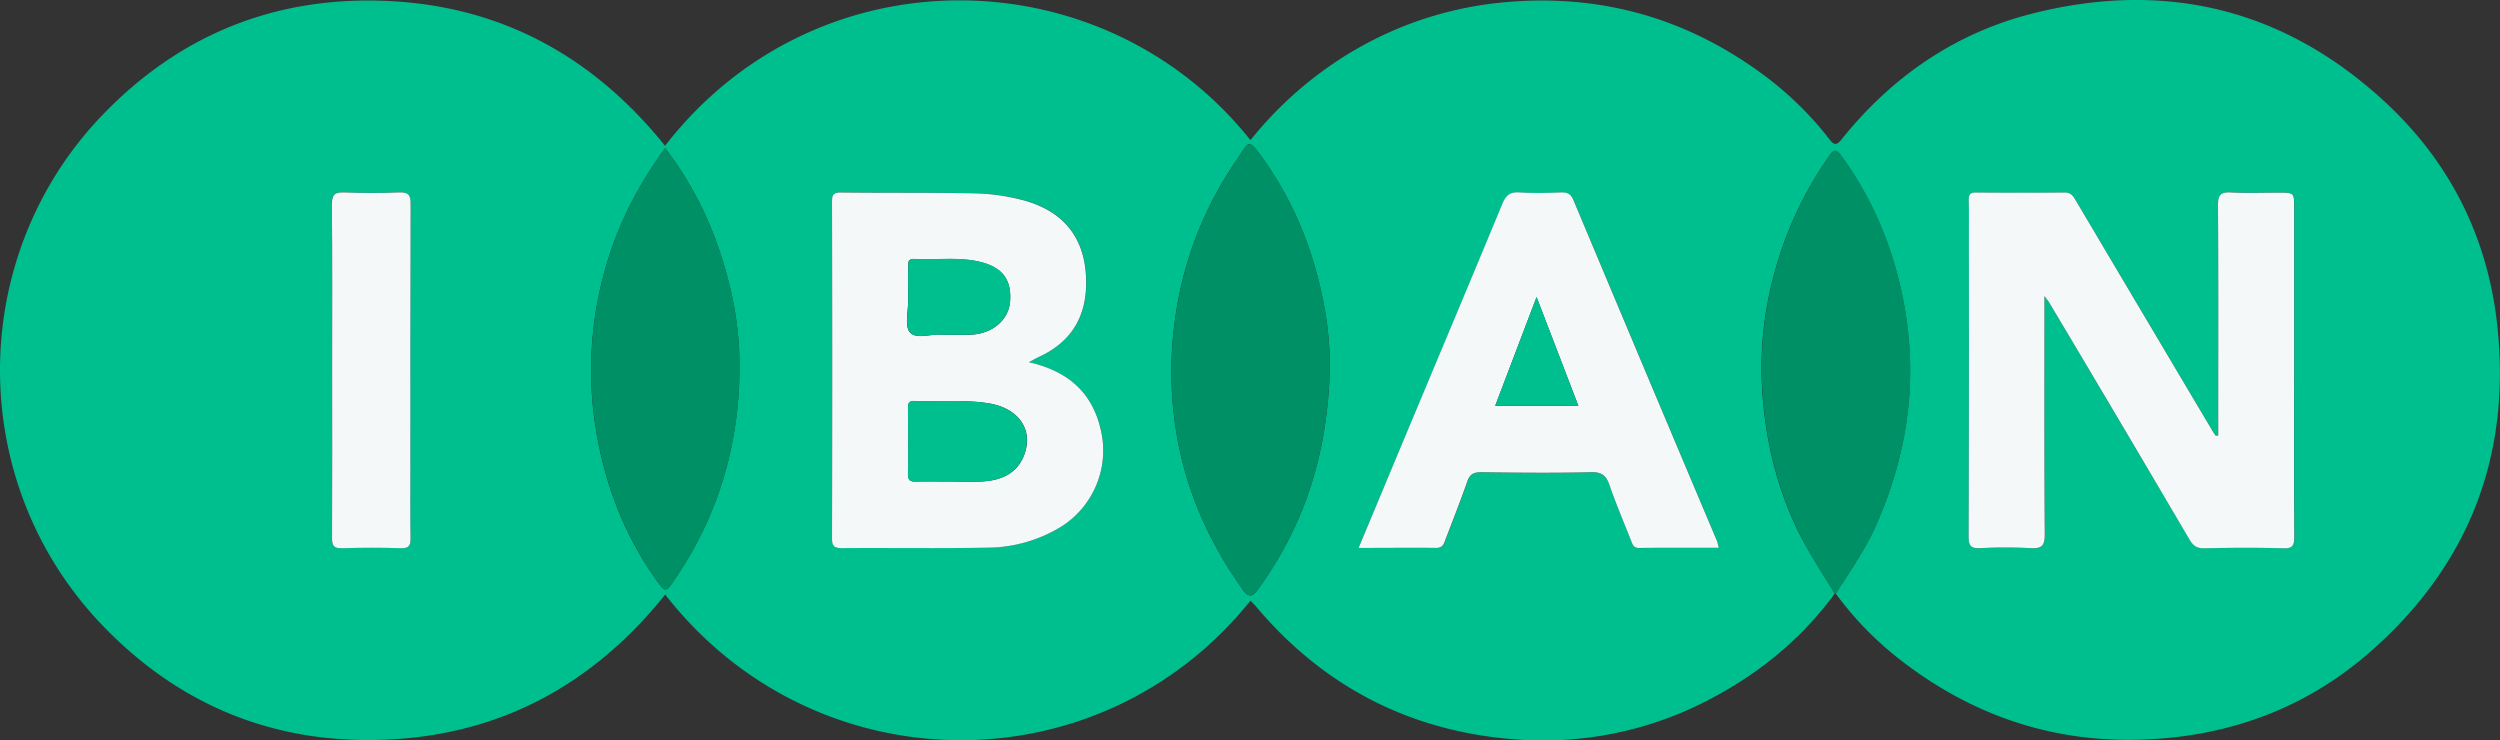
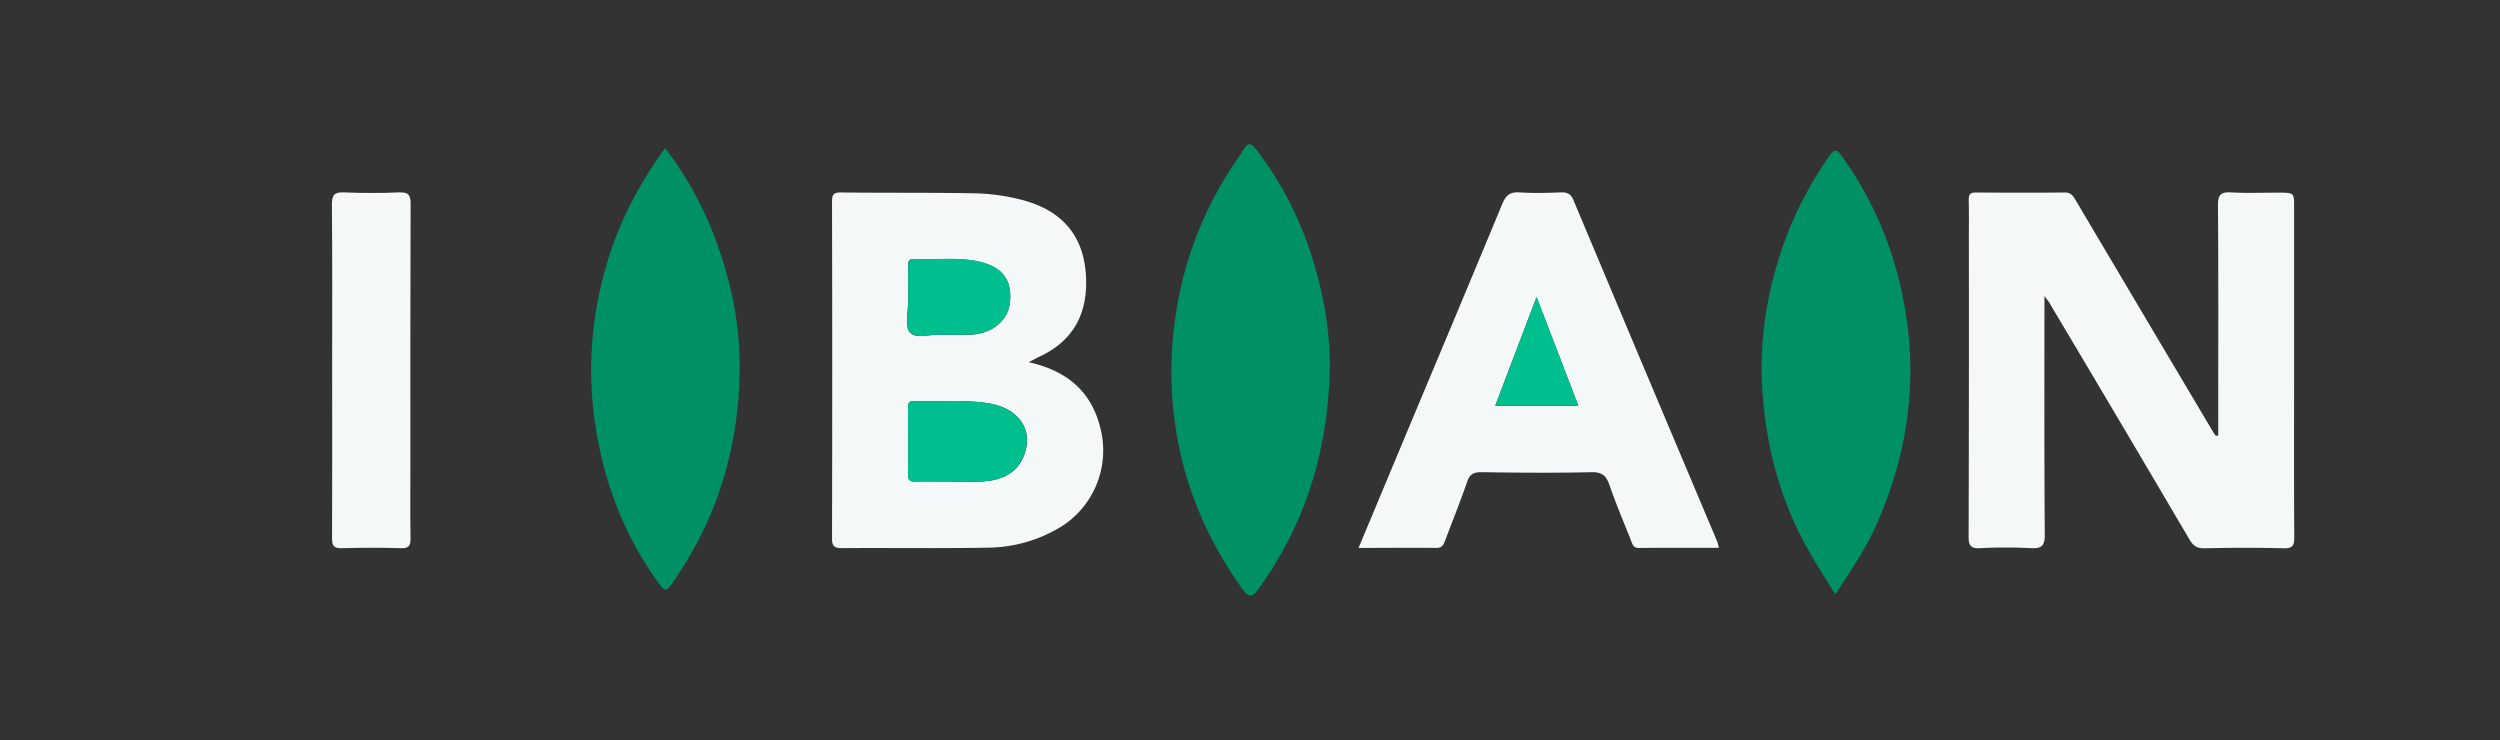
<svg xmlns="http://www.w3.org/2000/svg" viewBox="0 0 1055.61 312.64">
  <rect x="0" y="0" width="1055.61" height="312.64" fill="#333333" stroke="none" />
  <defs>
    <style>.cls-1{fill:#00bf8f;}.cls-2{fill:#009065;}.cls-3{fill:#f5f8f9;}</style>
  </defs>
  <title>IBANSVG</title>
  <g id="Layer_2" data-name="Layer 2">
    <g id="Layer_1-2" data-name="Layer 1">
-       <path class="cls-1" d="M774.71,250.63c-13.69,18.69-31.06,33.06-51.44,43.93a150.8,150.8,0,0,1-84.07,17.59c-43.89-3.44-80.32-22.24-108.81-56-.74-.88-1.58-1.68-2.39-2.52-63.8,79.49-184,78.46-247.11-2.58-29.81,37.17-68.17,58.64-115.95,61.17S76.16,298.43,43.08,263.87c-57.83-60.43-57-155.57-.11-215C76.08,14.28,117.05-2,164.82.47s86.15,24,116,61.09C344.94-21.19,466.11-18.63,528,59.18A159.81,159.81,0,0,1,564.68,25.7a152.66,152.66,0,0,1,68-24.49q62.73-6.63,113.1,31.26A142.78,142.78,0,0,1,772.4,58.72c1.86,2.38,2.92,3,5.26.06,21-26.17,47.56-44.61,80-52.92C913.26-8.38,963.39,3.21,1006,42.08c28,25.49,44.41,57.6,48.46,95.39,5.92,55.11-12.07,101.41-53.76,137.87-23.8,20.82-51.94,32.75-83.57,36.08q-63,6.65-113.41-31.77a140.73,140.73,0,0,1-28.57-29c5.75-9.12,12-17.94,16.5-27.81,13.41-29.64,18.17-60.59,12.58-92.69-4.06-23.32-12.69-45-26.75-64.29-1.8-2.48-2.88-3.22-5-.17a158.18,158.18,0,0,0-17,31c-9,22.42-13.12,45.63-11.3,70,1.52,20.3,6.25,39.52,15.14,57.82C763.86,233.58,769.49,242,774.71,250.63Zm161.93-66.73-1,.13c-.38-.54-.8-1-1.13-1.61q-28.95-48.77-57.87-97.56c-1.12-1.89-2-3.6-4.76-3.56-12.5.14-25,.12-37.49,0-2.44,0-3.14.84-3.08,3.18.14,5.33.06,10.66.06,16q0,63-.1,126c0,3.67.65,5.26,4.81,5a205.48,205.48,0,0,1,21.49,0c4.45.22,5.88-.91,5.85-5.64-.23-31.49-.13-63-.14-94.48,0-1.72,0-3.43,0-6.34,1.21,1.62,1.63,2.09,1.94,2.62q29.71,50.07,59.36,100.17c1.51,2.55,3.06,3.72,6.2,3.66,11.16-.22,22.33-.28,33.49,0,4,.11,4.55-1.26,4.53-4.79-.15-23-.07-46-.07-69q0-35,0-70c0-6.36,0-6.37-6.55-6.37s-13.35.27-20-.1c-4.3-.24-5.63.86-5.59,5.4.22,29.83.11,59.65.11,89.48Q936.64,180,936.64,183.89Zm-502.21-31c1.77-.92,3.18-1.73,4.64-2.41q19.25-9,19.6-30.24c.34-19.2-9-31.34-27.51-36a86.51,86.51,0,0,0-19.68-2.67c-18.82-.31-37.64-.12-56.46-.36-3.46,0-3.64,1.48-3.64,4.17q.08,71,0,141.91c0,3.37,1.06,4.11,4.22,4.09,20.49-.13,41,.18,61.46-.19a60.4,60.4,0,0,0,31.15-8.94A38,38,0,0,0,465,182.22C461.42,165.63,450.84,156.64,434.43,152.94Zm139.21,78.43c11.48,0,22.14-.12,32.79.08,2.79.05,3.23-1.6,3.93-3.43,3.11-8.19,6.36-16.34,9.24-24.61,1.07-3.09,2.68-4,5.83-3.93,15.49.16,31,.32,46.48,0,4.59-.11,6.37,1.44,7.77,5.53,2.72,8,6.05,15.73,9.15,23.56.59,1.5.95,2.94,3.28,2.91,11.13-.14,22.27-.06,33.68-.06a20.66,20.66,0,0,0-.69-2.76q-30.36-72-60.68-144.09c-1.1-2.63-2.57-3.31-5.22-3.23-5.83.18-11.68.34-17.49,0-4-.26-5.78,1.11-7.3,4.79-13.32,32.26-26.87,64.42-40.36,96.61Zm-12.1-77.06a144.44,144.44,0,0,0-2.39-25C555,107.22,547.1,86.58,534,68c-7.33-10.39-6.26-8.62-12.35.29a154.34,154.34,0,0,0-25.54,66.81,157.66,157.66,0,0,0,.66,48c4,24.09,13.76,46,28,65.89,2.25,3.14,3.89,3.34,6.25.1C551.13,221.5,560.9,190.53,561.53,154.3ZM280.83,62.54c-10.95,15.06-19.15,30.64-24.35,47.87a155.84,155.84,0,0,0-4.75,71.73c3.84,22.83,12,44.13,25.65,63.11,3.44,4.79,3.75,4.91,7,.16,18.32-26.41,27.3-55.92,27.86-87.84a142.26,142.26,0,0,0-3.8-35.48C303.33,100.51,294.72,80.57,280.83,62.54ZM140.26,155.8c0,23.81.07,47.63-.08,71.44,0,3.28.85,4.28,4.14,4.2,8.32-.22,16.66-.25,25,0,3.51.11,4.09-1.26,4-4.33-.17-9.49-.07-19-.07-28.48,0-37.47-.05-74.94.1-112.42,0-3.9-.94-5.15-4.94-5-7.65.33-15.33.32-23,0-4-.17-5.35.8-5.3,5.11C140.37,109.5,140.25,132.65,140.26,155.8Z" />
      <path class="cls-2" d="M774.71,250.63c-5.22-8.65-10.85-17-15.29-26.18-8.89-18.29-13.62-37.51-15.14-57.82-1.82-24.34,2.29-47.54,11.3-70a158.18,158.18,0,0,1,17-31c2.11-3,3.19-2.31,5,.17,14.05,19.3,22.69,41,26.75,64.29,5.59,32.1.84,63.05-12.58,92.69-4.47,9.87-10.75,18.69-16.5,27.81Z" />
      <path class="cls-3" d="M936.64,183.89q0-3.88,0-7.76c0-29.83.11-59.66-.11-89.48,0-4.55,1.29-5.64,5.59-5.4,6.64.37,13.33.09,20,.1s6.55,0,6.55,6.37q0,35,0,70c0,23-.08,46,.07,69,0,3.53-.56,4.9-4.53,4.79-11.16-.31-22.33-.25-33.49,0-3.13.06-4.69-1.11-6.2-3.66Q895,177.65,865.19,127.62c-.31-.53-.73-1-1.94-2.62,0,2.9,0,4.62,0,6.34,0,31.49-.09,63,.14,94.48,0,4.73-1.4,5.86-5.85,5.64a205.48,205.48,0,0,0-21.49,0c-4.17.23-4.82-1.36-4.81-5q.18-63,.1-126c0-5.33.08-10.67-.06-16-.06-2.34.64-3.2,3.08-3.18,12.5.1,25,.13,37.49,0,2.79,0,3.64,1.68,4.76,3.56q28.91,48.8,57.87,97.56c.33.56.75,1.08,1.13,1.61Z" />
      <path class="cls-3" d="M434.43,152.94c16.41,3.7,27,12.7,30.54,29.29a38,38,0,0,1-16.78,40.08A60.4,60.4,0,0,1,417,231.25c-20.48.37-41,.05-61.46.19-3.17,0-4.23-.72-4.22-4.09q.17-71,0-141.91c0-2.69.18-4.21,3.64-4.17,18.82.23,37.64,0,56.46.36a86.51,86.51,0,0,1,19.68,2.67c18.5,4.66,27.84,16.8,27.51,36q-.37,21.27-19.6,30.24C437.61,151.21,436.2,152,434.43,152.94Zm-33.57,50.39c4.82,0,9.66.28,14.46-.06,7.51-.53,14-3.33,17-10.79,4.36-10.8-2.12-20.11-14.78-22.17-10.42-1.7-20.89-.52-31.33-1-2.25-.1-2.81.82-2.79,2.9.08,9.31.14,18.62,0,27.93-.05,2.81,1.07,3.29,3.5,3.21C391.55,203.23,396.21,203.34,400.86,203.33Zm-3.73-62c4.94,0,8.93.16,12.91,0,9.15-.44,15.92-6.34,16.47-14.15.68-9.63-3.76-14.83-14.18-16.91-8.74-1.74-17.56-.39-26.33-.89-2.48-.14-2.58,1.26-2.56,3.1.06,4.82,0,9.64,0,14.46.05,4.62-1.55,10.82.79,13.45C387,143.43,393.33,140.91,397.13,141.32Z" />
      <path class="cls-3" d="M573.64,231.36,594,182.64c13.48-32.19,27-64.35,40.36-96.61,1.52-3.68,3.32-5.05,7.3-4.79,5.81.38,11.66.22,17.49,0,2.64-.08,4.11.6,5.22,3.23q30.25,72.08,60.68,144.09a20.66,20.66,0,0,1,.69,2.76c-11.42,0-22.55-.08-33.68.06-2.33,0-2.68-1.41-3.28-2.91-3.09-7.84-6.42-15.6-9.15-23.56-1.4-4.08-3.18-5.64-7.77-5.53-15.49.37-31,.21-46.48,0-3.15,0-4.76.85-5.83,3.93-2.88,8.27-6.13,16.42-9.24,24.61-.69,1.83-1.14,3.49-3.93,3.43C595.78,231.24,585.12,231.36,573.64,231.36Zm92.81-60-17.64-45.93-17.47,45.93Z" />
      <path class="cls-2" d="M561.53,154.3c-.64,36.23-10.4,67.2-30.47,94.82-2.35,3.24-4,3-6.25-.1-14.27-19.88-24-41.8-28-65.89a157.66,157.66,0,0,1-.66-48,154.34,154.34,0,0,1,25.54-66.81c6.09-8.91,5-10.67,12.35-.29,13.09,18.56,21,39.2,25.14,61.28A144.44,144.44,0,0,1,561.53,154.3Z" />
      <path class="cls-2" d="M280.83,62.54c13.89,18,22.51,38,27.66,59.55a142.26,142.26,0,0,1,3.8,35.48c-.56,31.93-9.54,61.43-27.86,87.84-3.29,4.75-3.6,4.63-7-.16-13.63-19-21.81-40.29-25.65-63.11a155.84,155.84,0,0,1,4.75-71.73C261.68,93.18,269.88,77.59,280.83,62.54Z" />
      <path class="cls-3" d="M140.25,155.8c0-23.15.12-46.3-.11-69.45,0-4.31,1.27-5.28,5.3-5.11,7.65.32,15.33.33,23,0,4-.17,5,1.07,4.94,5-.15,37.47-.1,74.94-.1,112.42,0,9.49-.1,19,.07,28.48.05,3.07-.53,4.44-4,4.33-8.32-.26-16.66-.22-25,0-3.29.08-4.16-.91-4.14-4.2C140.32,203.43,140.26,179.62,140.25,155.8Z" />
      <path class="cls-1" d="M400.86,203.34c-4.66,0-9.31-.1-14,0-2.43.08-3.55-.41-3.5-3.21.17-9.31.11-18.62,0-27.93,0-2.09.54-3,2.79-2.9,10.44.45,20.9-.73,31.33,1,12.65,2.06,19.14,11.38,14.78,22.17-3,7.46-9.5,10.26-17,10.79C410.52,203.61,405.68,203.33,400.86,203.34Z" />
      <path class="cls-1" d="M397.13,141.32c-3.8-.42-10.13,2.1-12.86-1-2.35-2.63-.74-8.83-.79-13.45-.06-4.82,0-9.64,0-14.46,0-1.84.08-3.24,2.56-3.1,8.77.5,17.58-.86,26.33.89,10.42,2.08,14.85,7.28,14.18,16.91C426,135,419.19,140.85,410,141.29,406.06,141.48,402.07,141.32,397.13,141.32Z" />
      <path class="cls-1" d="M666.45,171.32H631.34l17.47-45.93Z" />
    </g>
  </g>
</svg>